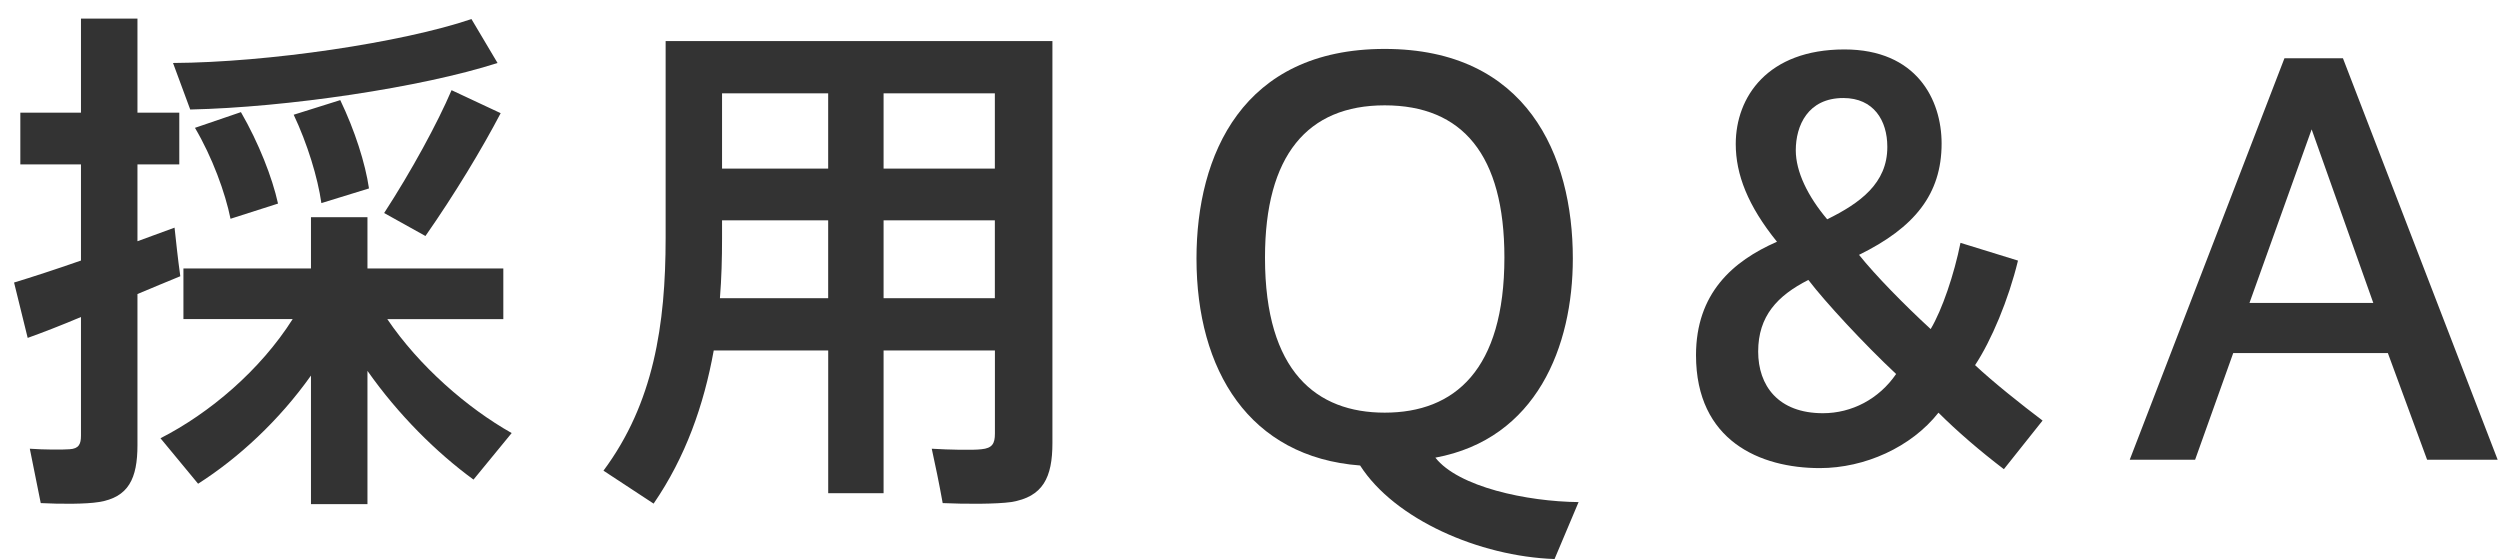
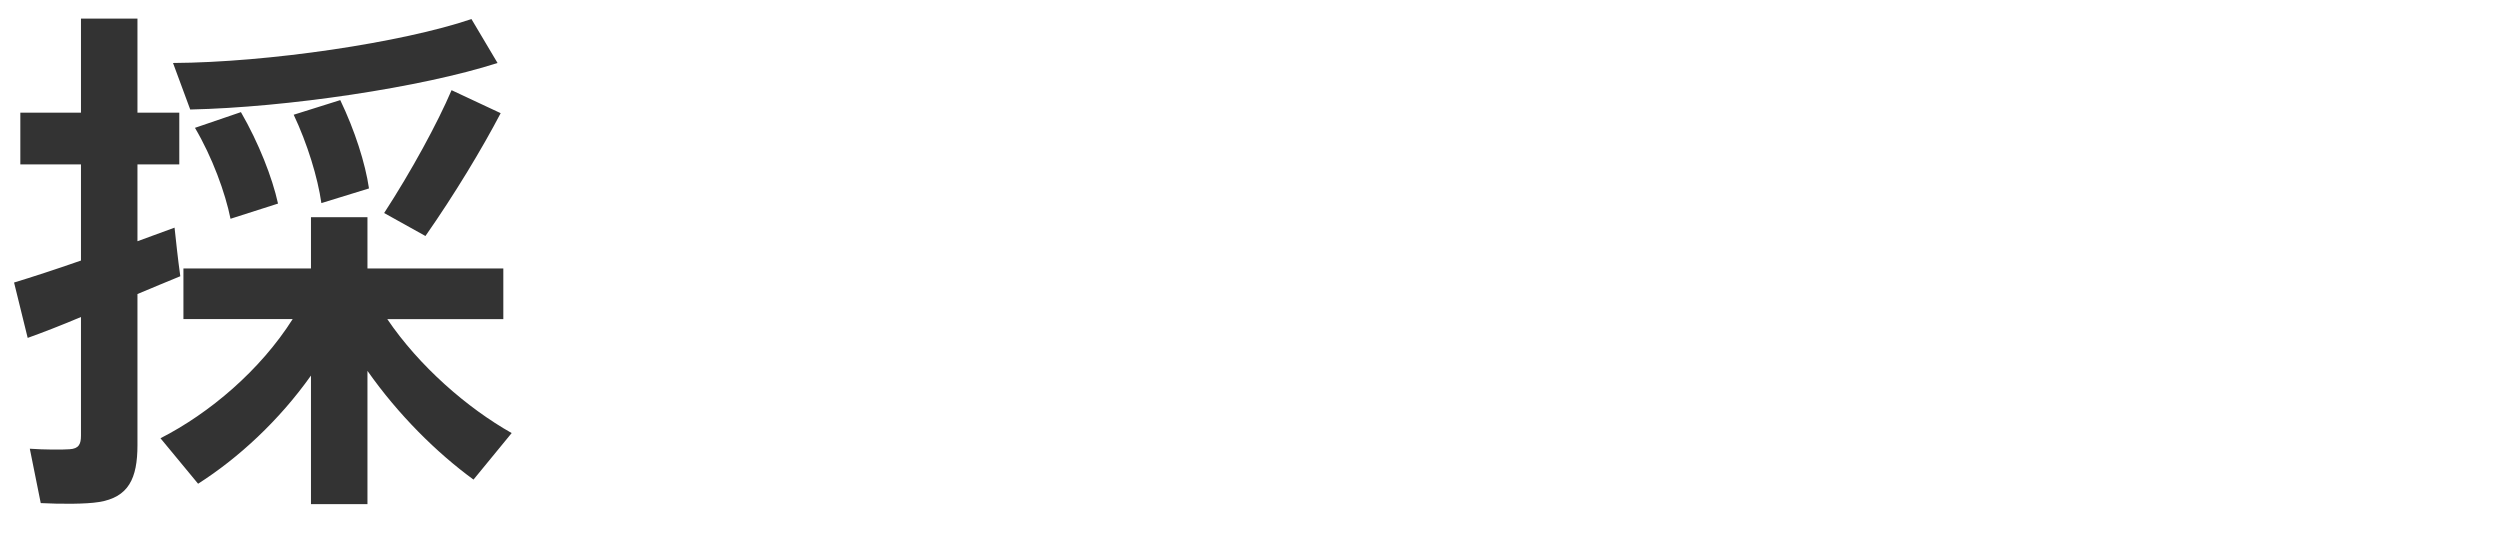
<svg xmlns="http://www.w3.org/2000/svg" enable-background="new 0 0 67 15" height="15" viewBox="0 0 67 15" width="67">
  <g fill="#333">
    <path d="m2.17 6.983v-2.577h-1.625v-1.387h1.625v-2.521h1.514v2.521h1.121v1.387h-1.121v2.059c.35-.126.686-.252.994-.364.043.392.084.798.154 1.302-.35.141-.742.309-1.148.477v4.048c0 .896-.238 1.401-1.037 1.527-.336.056-1.021.056-1.555.028l-.293-1.457c.391.028.881.028 1.064.014.252-.014.307-.14.307-.364v-3.18c-.531.224-1.035.42-1.428.56l-.365-1.484c.463-.14 1.107-.35 1.793-.589zm11.543 4.623-1.023 1.247c-.98-.714-2.016-1.737-2.842-2.914v3.572h-1.514v-3.446c-.854 1.205-1.947 2.213-3.025 2.899l-1.008-1.219c1.316-.672 2.674-1.821 3.543-3.194h-2.928v-1.357h3.418v-1.373h1.514v1.373h3.641v1.359h-3.109c.854 1.26 2.141 2.381 3.333 3.053zm-.379-9.918c-2.045.658-5.658 1.191-8.236 1.247l-.461-1.247c2.549-.014 6.135-.546 7.998-1.177zm-6.877 1.317c.477.826.84 1.751.994 2.451l-1.273.407c-.141-.7-.49-1.653-.953-2.437zm2.662-.322c.391.813.672 1.695.77 2.367l-1.276.393c-.097-.687-.377-1.597-.742-2.368zm4.299.35c-.49.938-1.232 2.171-2.016 3.292l-1.107-.616c.729-1.121 1.43-2.409 1.807-3.292z" />
-     <path d="m23.68 9.393v3.824h-1.484v-3.824h-3.068c-.266 1.471-.756 2.857-1.611 4.104l-1.344-.883c1.344-1.807 1.666-3.908 1.666-6.233v-5.281h.869.645 7.311.828.713v10.772c0 .925-.252 1.443-1.105 1.583-.393.056-1.219.056-1.836.028-.098-.546-.195-1.009-.293-1.457.461.028 1.105.042 1.33.014.295-.028.363-.154.363-.42v-2.227zm-1.485-1.401v-2.087h-2.844v.476c0 .546-.014 1.079-.057 1.611zm0-3.474v-2.017h-2.844v2.017zm4.467 0v-2.017h-2.982v2.017zm0 3.474v-2.087h-2.982v2.087z" />
-     <path d="m41.662 14.982c-2.018-.07-4.287-1.064-5.211-2.507-2.969-.224-4.385-2.549-4.385-5.547 0-2.774 1.232-5.617 5.043-5.617s5.043 2.844 5.043 5.617c0 2.353-.967 4.833-3.684 5.337.615.785 2.451 1.177 3.838 1.191zm-7.76-8.069c0 3.054 1.387 4.146 3.207 4.146 1.877 0 3.209-1.148 3.209-4.16 0-2.746-1.121-4.076-3.209-4.076-2.072 0-3.207 1.345-3.207 4.076z" />
-     <path d="m51.951 11.06c-.729.925-1.975 1.485-3.18 1.485-1.596 0-3.318-.729-3.318-3.026 0-1.653.98-2.521 2.17-3.04-.783-.967-1.105-1.807-1.105-2.619 0-1.261.854-2.535 2.912-2.535 1.934 0 2.605 1.345 2.605 2.521 0 1.359-.727 2.255-2.213 2.984.436.546 1.219 1.345 1.92 1.989.309-.518.631-1.471.799-2.311l1.541.476c-.254 1.051-.715 2.143-1.15 2.802.477.448 1.234 1.051 1.809 1.485l-1.037 1.303c-.645-.492-1.247-1.01-1.753-1.514zm-4.832-1.639c0 .911.533 1.653 1.736 1.653.771 0 1.5-.378 1.961-1.051-.854-.798-1.904-1.933-2.352-2.521-.827.42-1.345.966-1.345 1.919zm3.461-5.491c0-.7-.365-1.303-1.178-1.303-.953 0-1.275.742-1.275 1.401 0 .574.322 1.233.842 1.849.883-.434 1.611-.967 1.611-1.933z" />
-     <path d="m61.223 1.562h1.568l4.146 10.758h-1.891l-1.051-2.857h-4.145l-1.021 2.857h-1.752zm2.381 6.556-1.652-4.651-1.666 4.651z" />
  </g>
-   <path d="m0 0h67v15h-67z" fill="none" />
</svg>